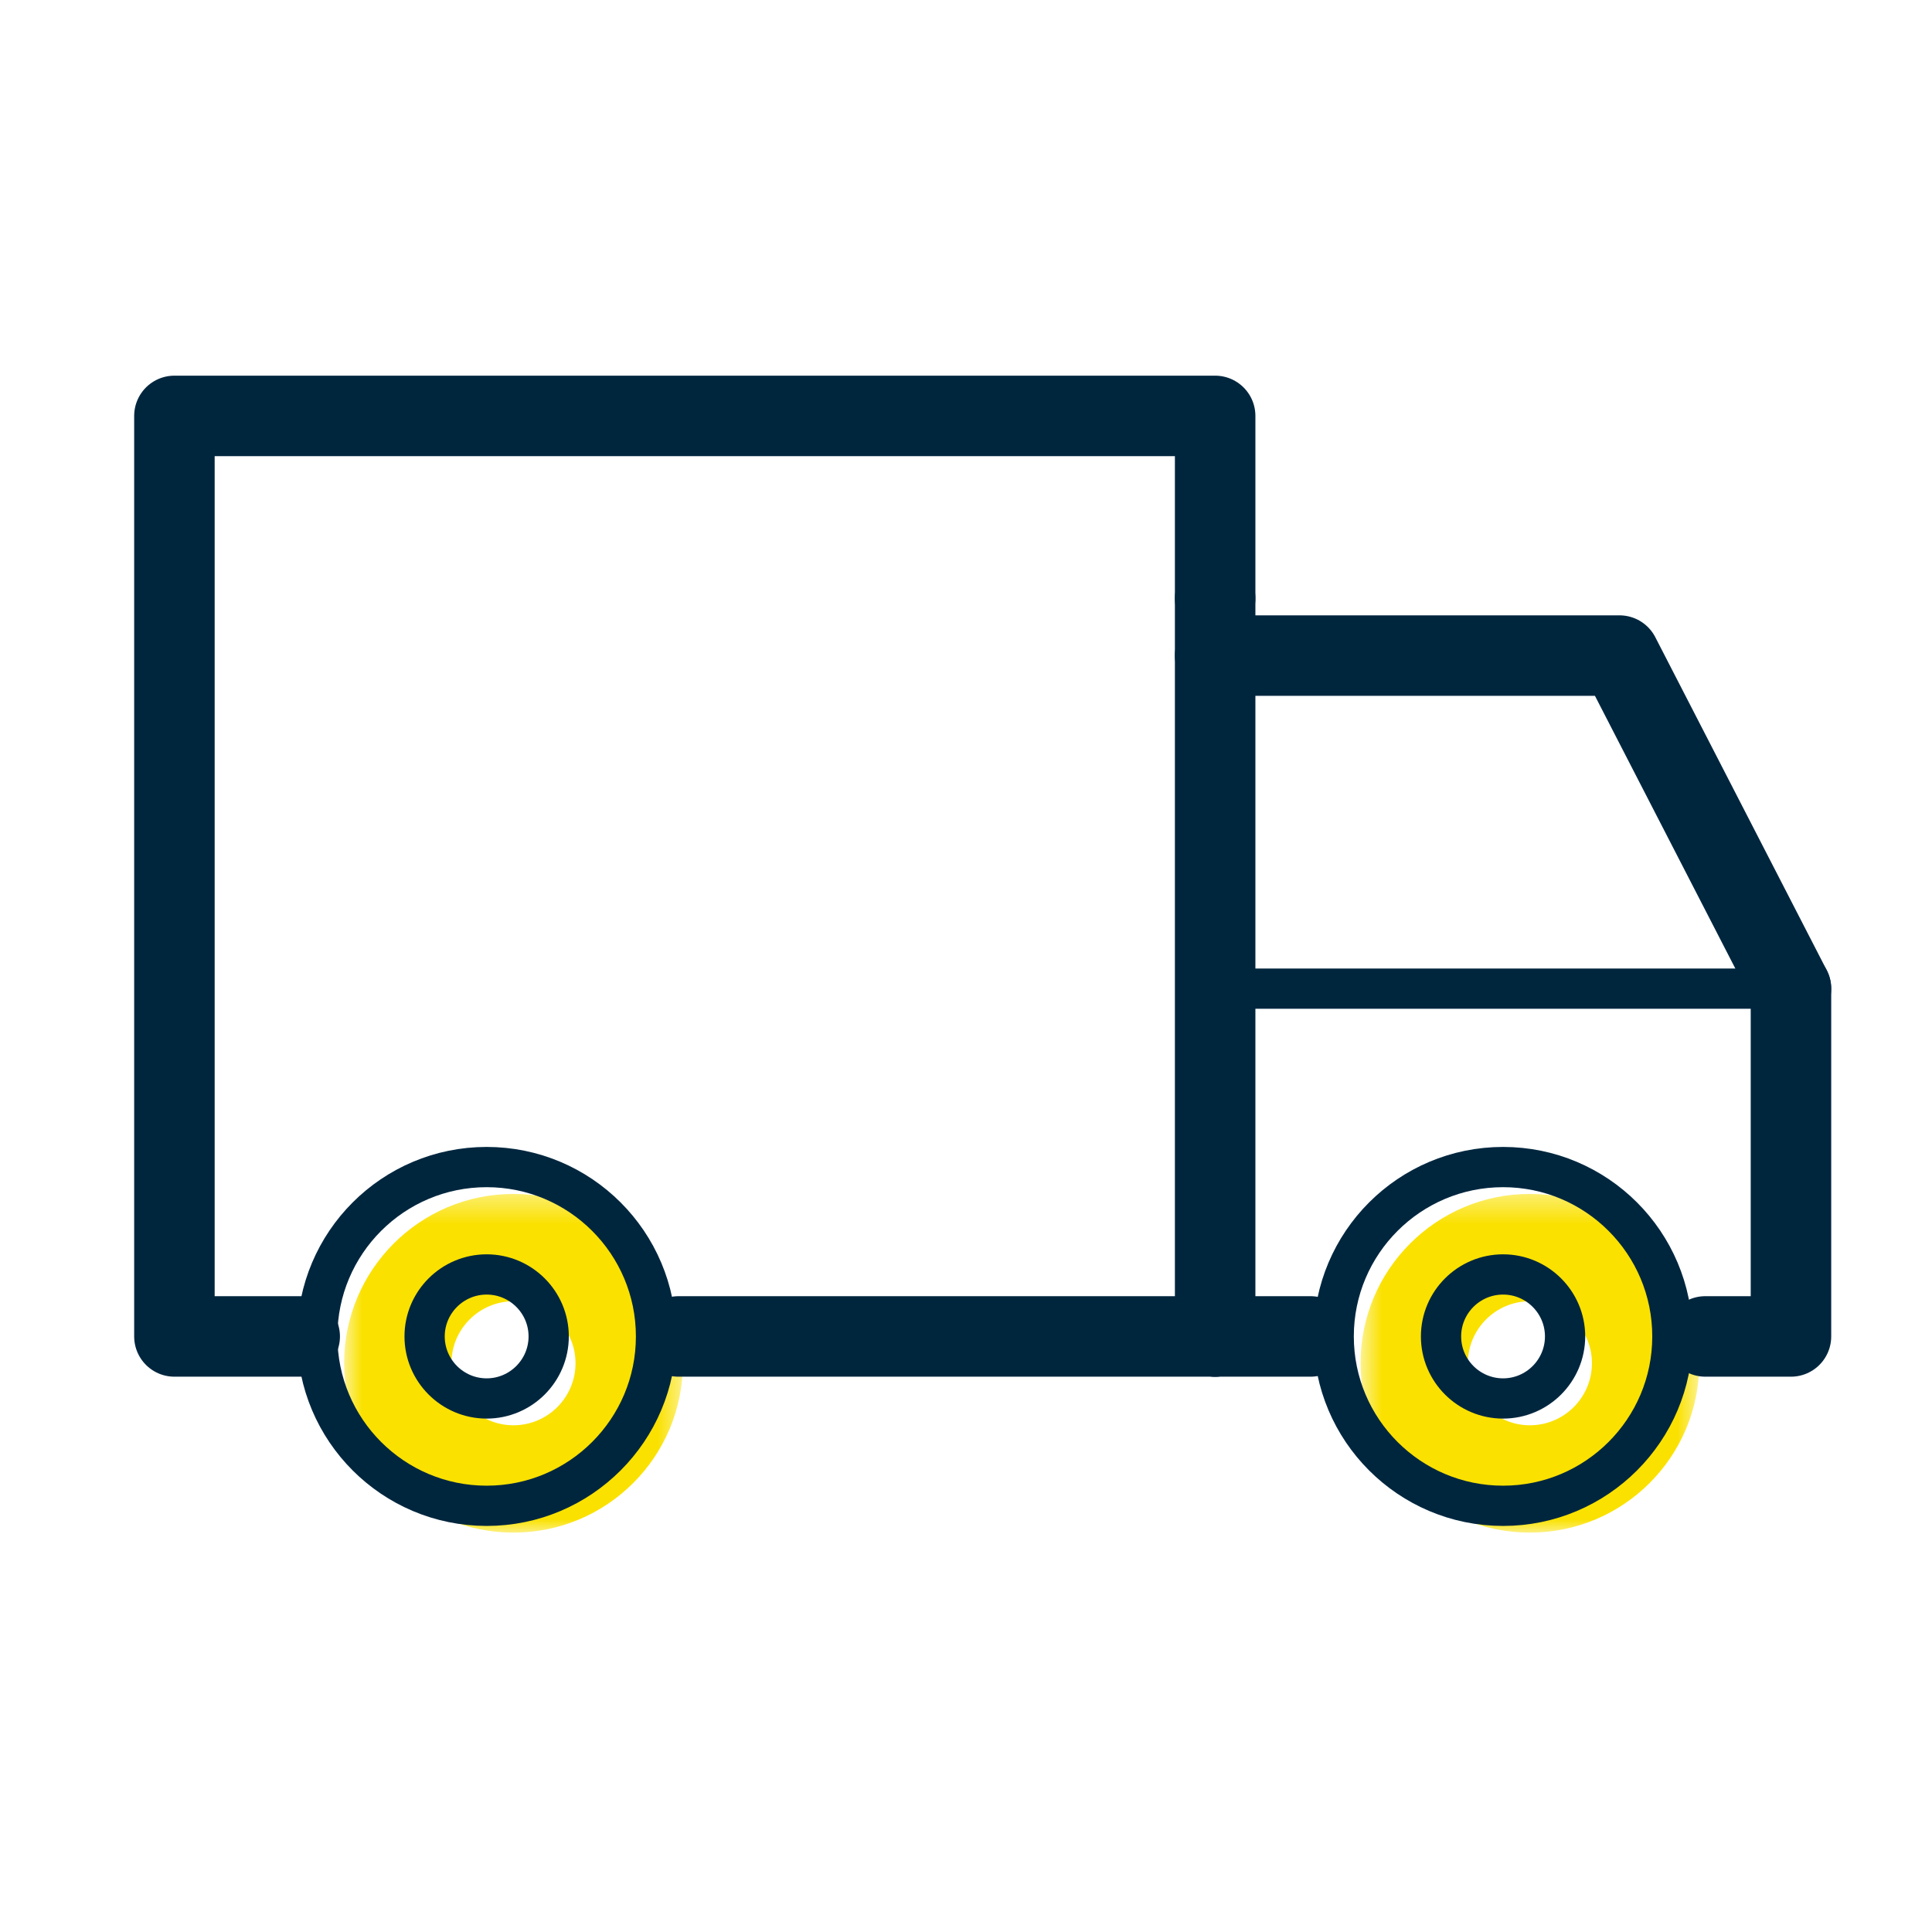
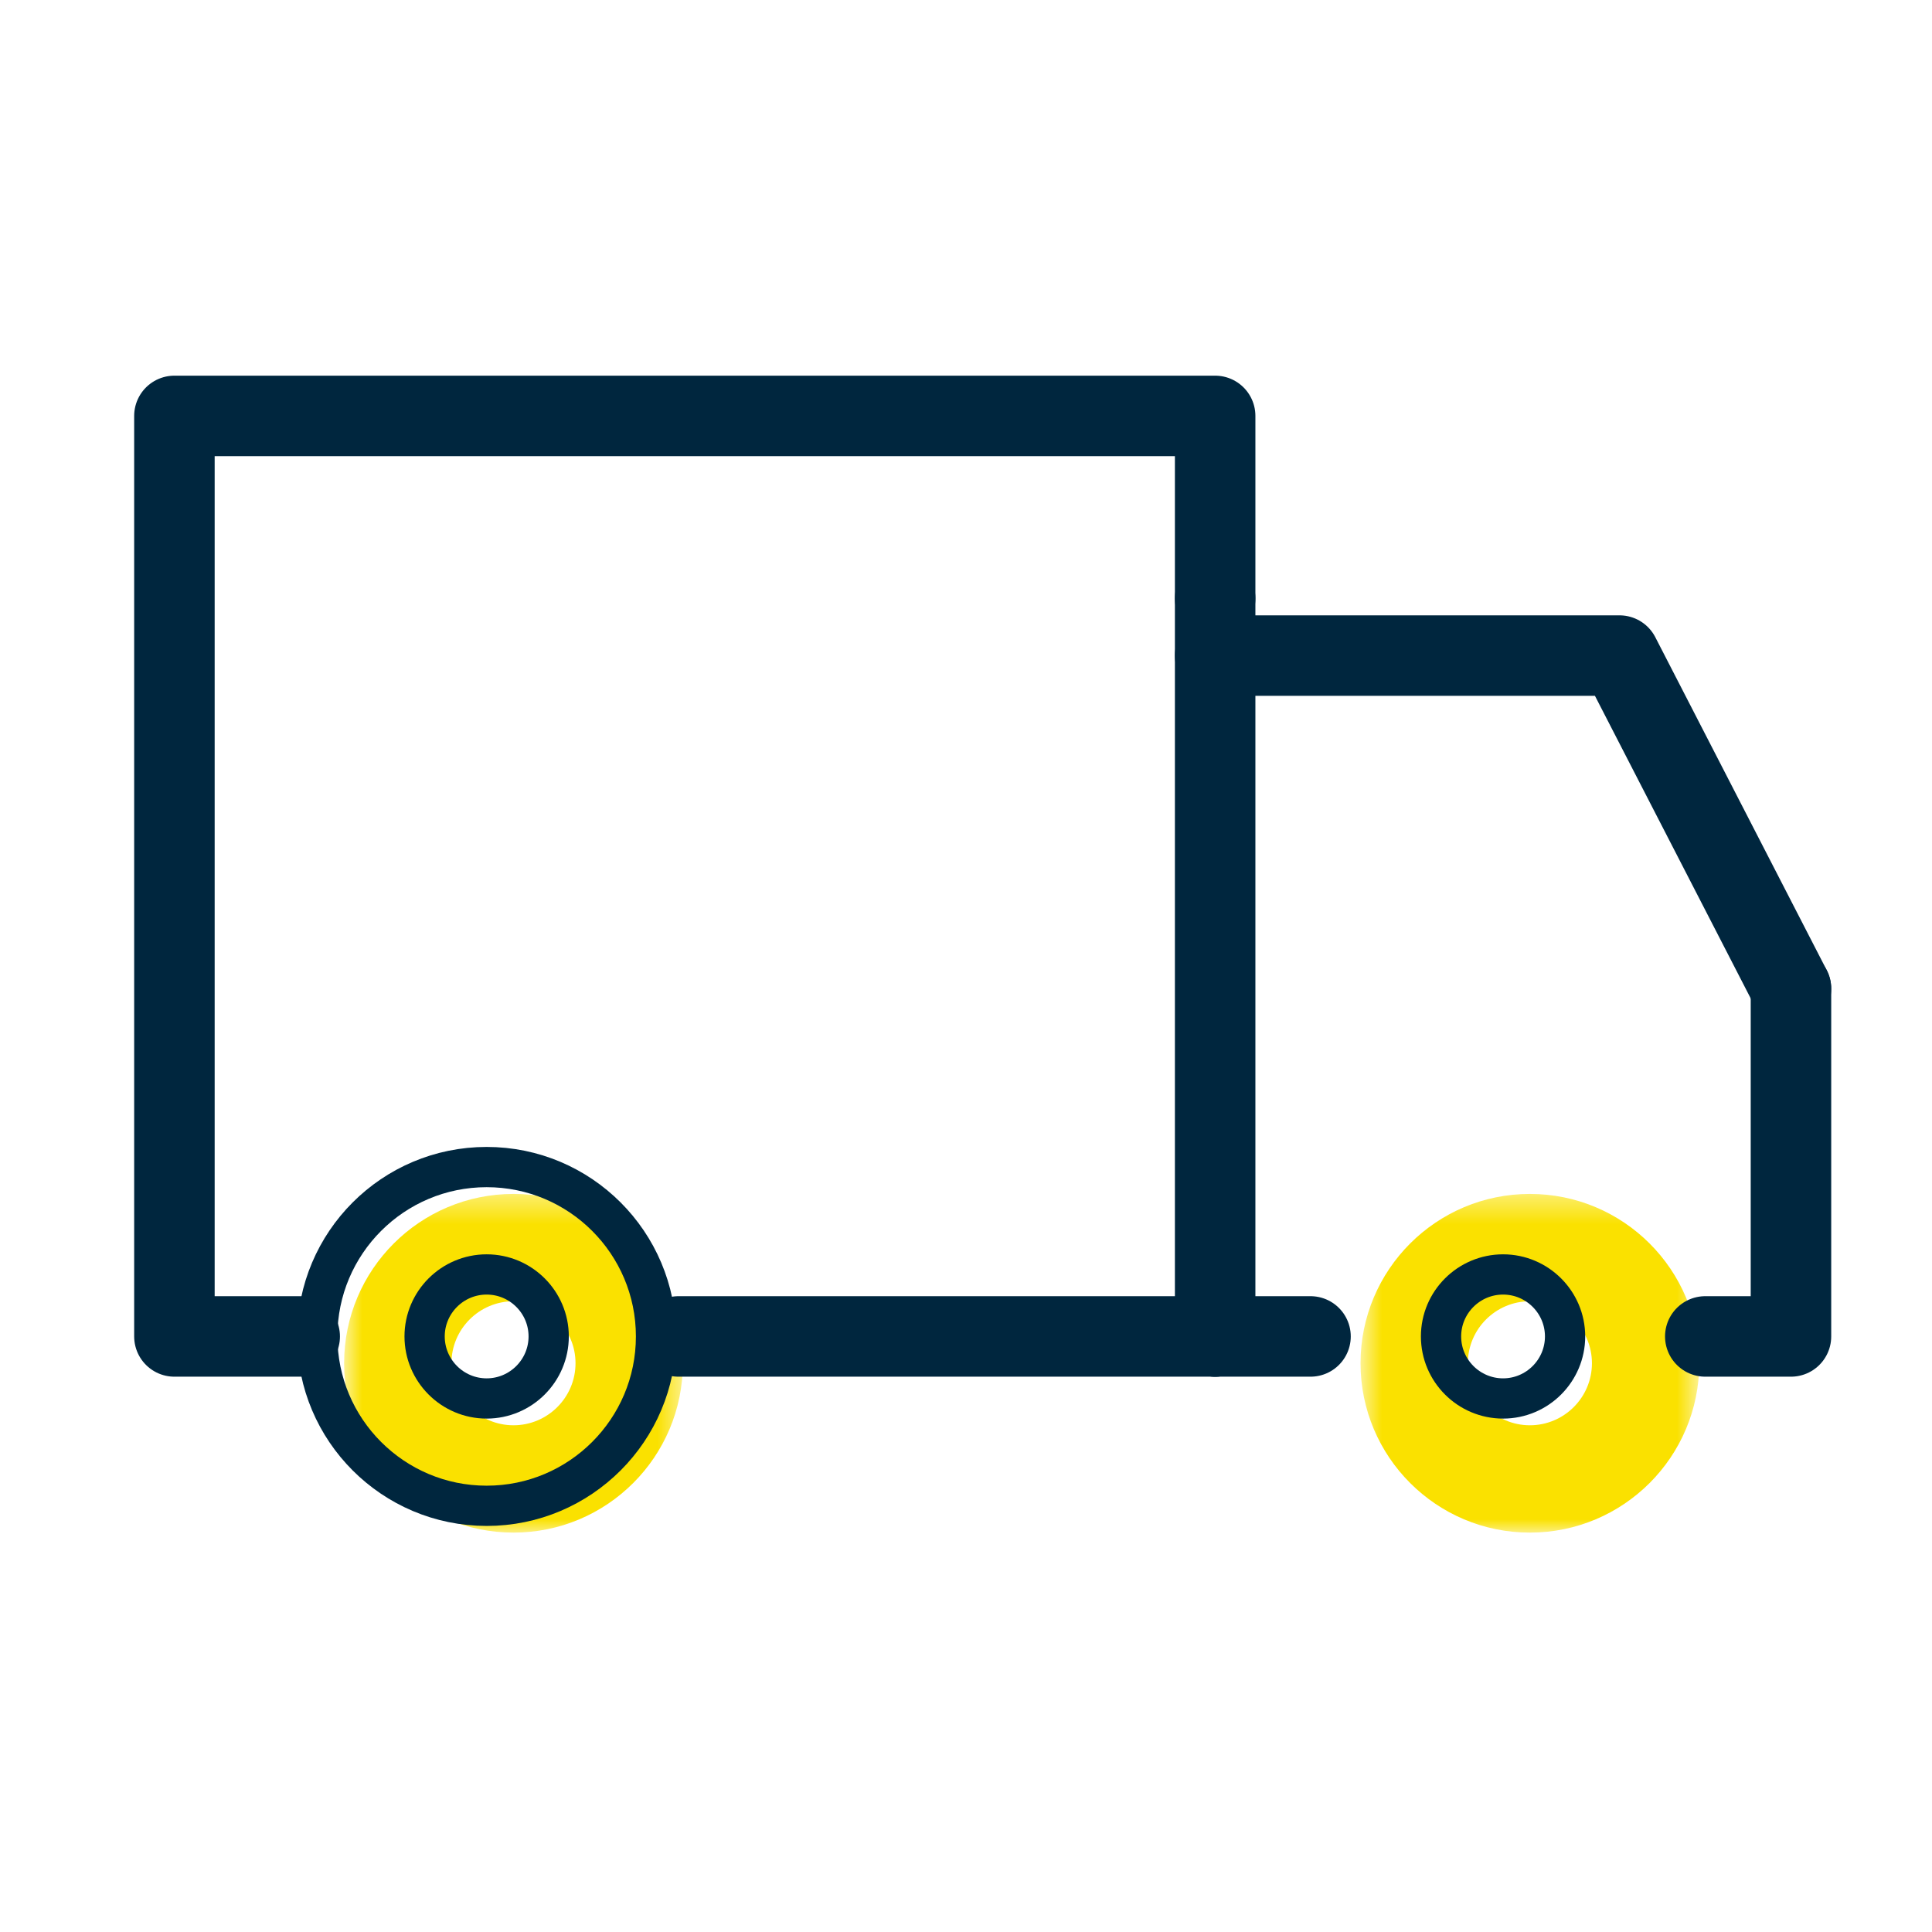
<svg xmlns="http://www.w3.org/2000/svg" xmlns:xlink="http://www.w3.org/1999/xlink" width="72px" height="72px" viewBox="0 0 72 72" version="1.1">
  <title>icon_shipping</title>
  <desc>Created with Sketch.</desc>
  <defs>
    <polygon id="path-1" points="0.824 0.378 13.448 0.378 13.448 13 0.824 13" />
    <polygon id="path-3" points="0.703 0.378 13.326 0.378 13.326 13 0.703 13" />
  </defs>
  <g id="icon_shipping" stroke="none" stroke-width="1" fill="none" fill-rule="evenodd">
    <g id="Group-29" transform="translate(6, 15)">
      <g id="Group-3" transform="translate(6, 29.116)">
        <mask id="mask-2" fill="white">
          <use xlink:href="#path-1" />
        </mask>
        <g id="Clip-2" />
        <path d="M7.136,9 C5.862,9 4.824,7.963 4.824,6.688 C4.824,5.414 5.862,4.378 7.136,4.378 C8.41,4.378 9.448,5.414 9.448,6.688 C9.448,7.963 8.41,9 7.136,9 M7.136,0.378 C3.651,0.378 0.824,3.203 0.824,6.688 C0.824,10.174 3.651,13 7.136,13 C10.621,13 13.448,10.174 13.448,6.688 C13.448,3.203 10.621,0.378 7.136,0.378" id="Fill-1" fill="#FAE100" mask="url(#mask-2)" />
      </g>
      <g id="Group-6" transform="translate(44, 29.116)">
        <mask id="mask-4" fill="white">
          <use xlink:href="#path-3" />
        </mask>
        <g id="Clip-5" />
        <path d="M7.014,9 C5.741,9 4.703,7.963 4.703,6.688 C4.703,5.414 5.741,4.378 7.014,4.378 C8.289,4.378 9.327,5.414 9.327,6.688 C9.327,7.963 8.289,9 7.014,9 M7.014,0.378 C3.529,0.378 0.703,3.203 0.703,6.688 C0.703,10.174 3.529,13 7.014,13 C10.5,13 13.326,10.174 13.326,6.688 C13.326,3.203 10.5,0.378 7.014,0.378" id="Fill-4" fill="#FAE100" mask="url(#mask-4)" />
      </g>
      <line x1="19.286" y1="34.805" x2="39.285" y2="34.805" id="Stroke-7" stroke="#00263E" stroke-width="3" stroke-linecap="round" stroke-linejoin="round" />
      <polyline id="Stroke-9" stroke="#00263E" stroke-width="3" stroke-linecap="round" stroke-linejoin="round" points="39.285 7.302 39.285 0.5 0.5 0.5 0.5 34.805 5.169 34.805" />
      <polyline id="Stroke-11" stroke="#00263E" stroke-width="3" stroke-linecap="round" stroke-linejoin="round" points="57.551 34.805 60.744 34.805 60.744 21.844" />
      <line x1="39.285" y1="34.805" x2="42.839" y2="34.805" id="Stroke-13" stroke="#00263E" stroke-width="3" stroke-linecap="round" stroke-linejoin="round" />
      <polyline id="Stroke-15" stroke="#00263E" stroke-width="3" stroke-linecap="round" stroke-linejoin="round" points="60.744 21.844 54.354 9.432 39.285 9.432" />
-       <path d="M43.703,34.805 C43.703,38.29 46.529,41.117 50.015,41.117 C53.5,41.117 56.325,38.29 56.325,34.805 C56.325,31.32 53.5,28.493 50.015,28.493 C46.529,28.493 43.703,31.32 43.703,34.805 Z" id="Stroke-17" stroke="#00263E" stroke-width="1.5" stroke-linecap="round" stroke-linejoin="round" />
      <path d="M50.015,37.117 C48.741,37.117 47.703,36.08 47.703,34.805 C47.703,33.531 48.741,32.495 50.015,32.495 C51.289,32.495 52.326,33.531 52.326,34.805 C52.326,36.08 51.289,37.117 50.015,37.117 Z" id="Stroke-19" stroke="#00263E" stroke-width="1.5" stroke-linecap="round" stroke-linejoin="round" />
      <path d="M5.824,34.805 C5.824,38.29 8.65,41.117 12.136,41.117 C15.621,41.117 18.448,38.29 18.448,34.805 C18.448,31.32 15.621,28.493 12.136,28.493 C8.65,28.493 5.824,31.32 5.824,34.805 Z" id="Stroke-21" stroke="#00263E" stroke-width="1.5" stroke-linecap="round" stroke-linejoin="round" />
      <path d="M12.136,37.117 C10.862,37.117 9.824,36.08 9.824,34.805 C9.824,33.531 10.862,32.495 12.136,32.495 C13.41,32.495 14.448,33.531 14.448,34.805 C14.448,36.08 13.41,37.117 12.136,37.117 Z" id="Stroke-23" stroke="#00263E" stroke-width="1.5" stroke-linecap="round" stroke-linejoin="round" />
      <line x1="39.285" y1="7.302" x2="39.285" y2="34.805" id="Stroke-25" stroke="#00263E" stroke-width="3" stroke-linecap="round" stroke-linejoin="round" />
-       <line x1="60.744" y1="21.844" x2="39.285" y2="21.844" id="Stroke-27" stroke="#00263E" stroke-width="1.5" stroke-linecap="round" stroke-linejoin="round" />
    </g>
  </g>
</svg>